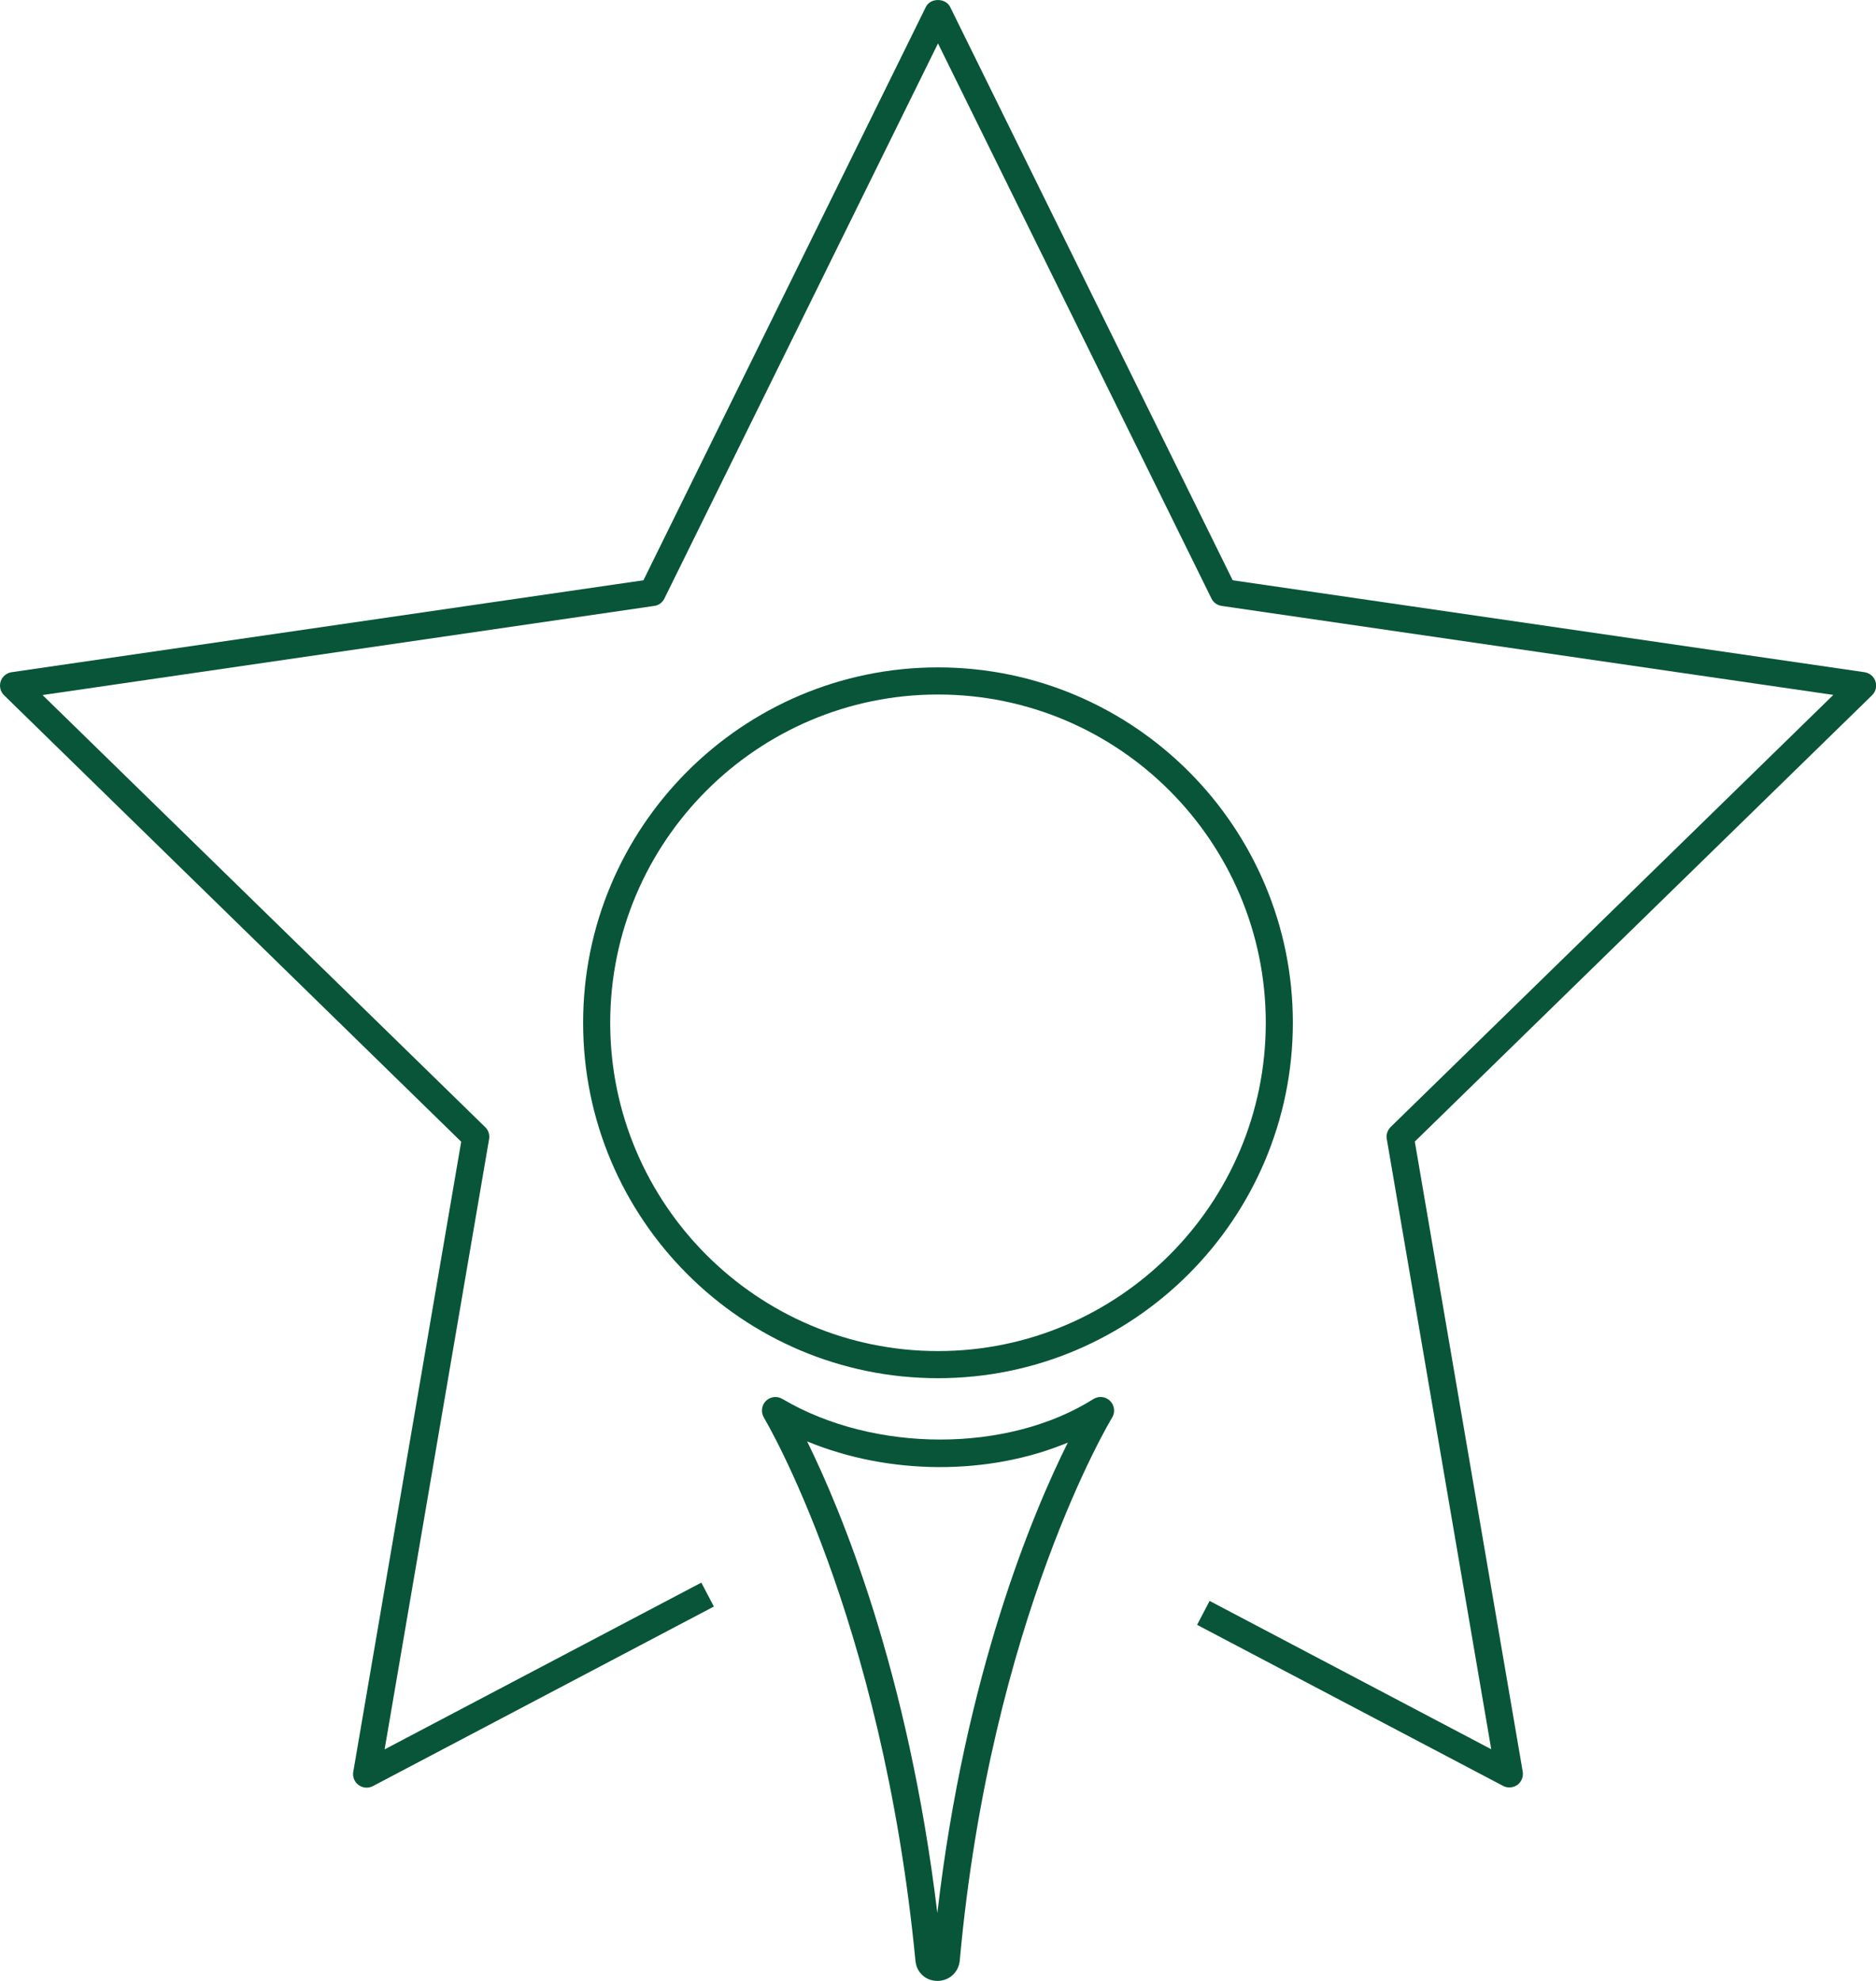
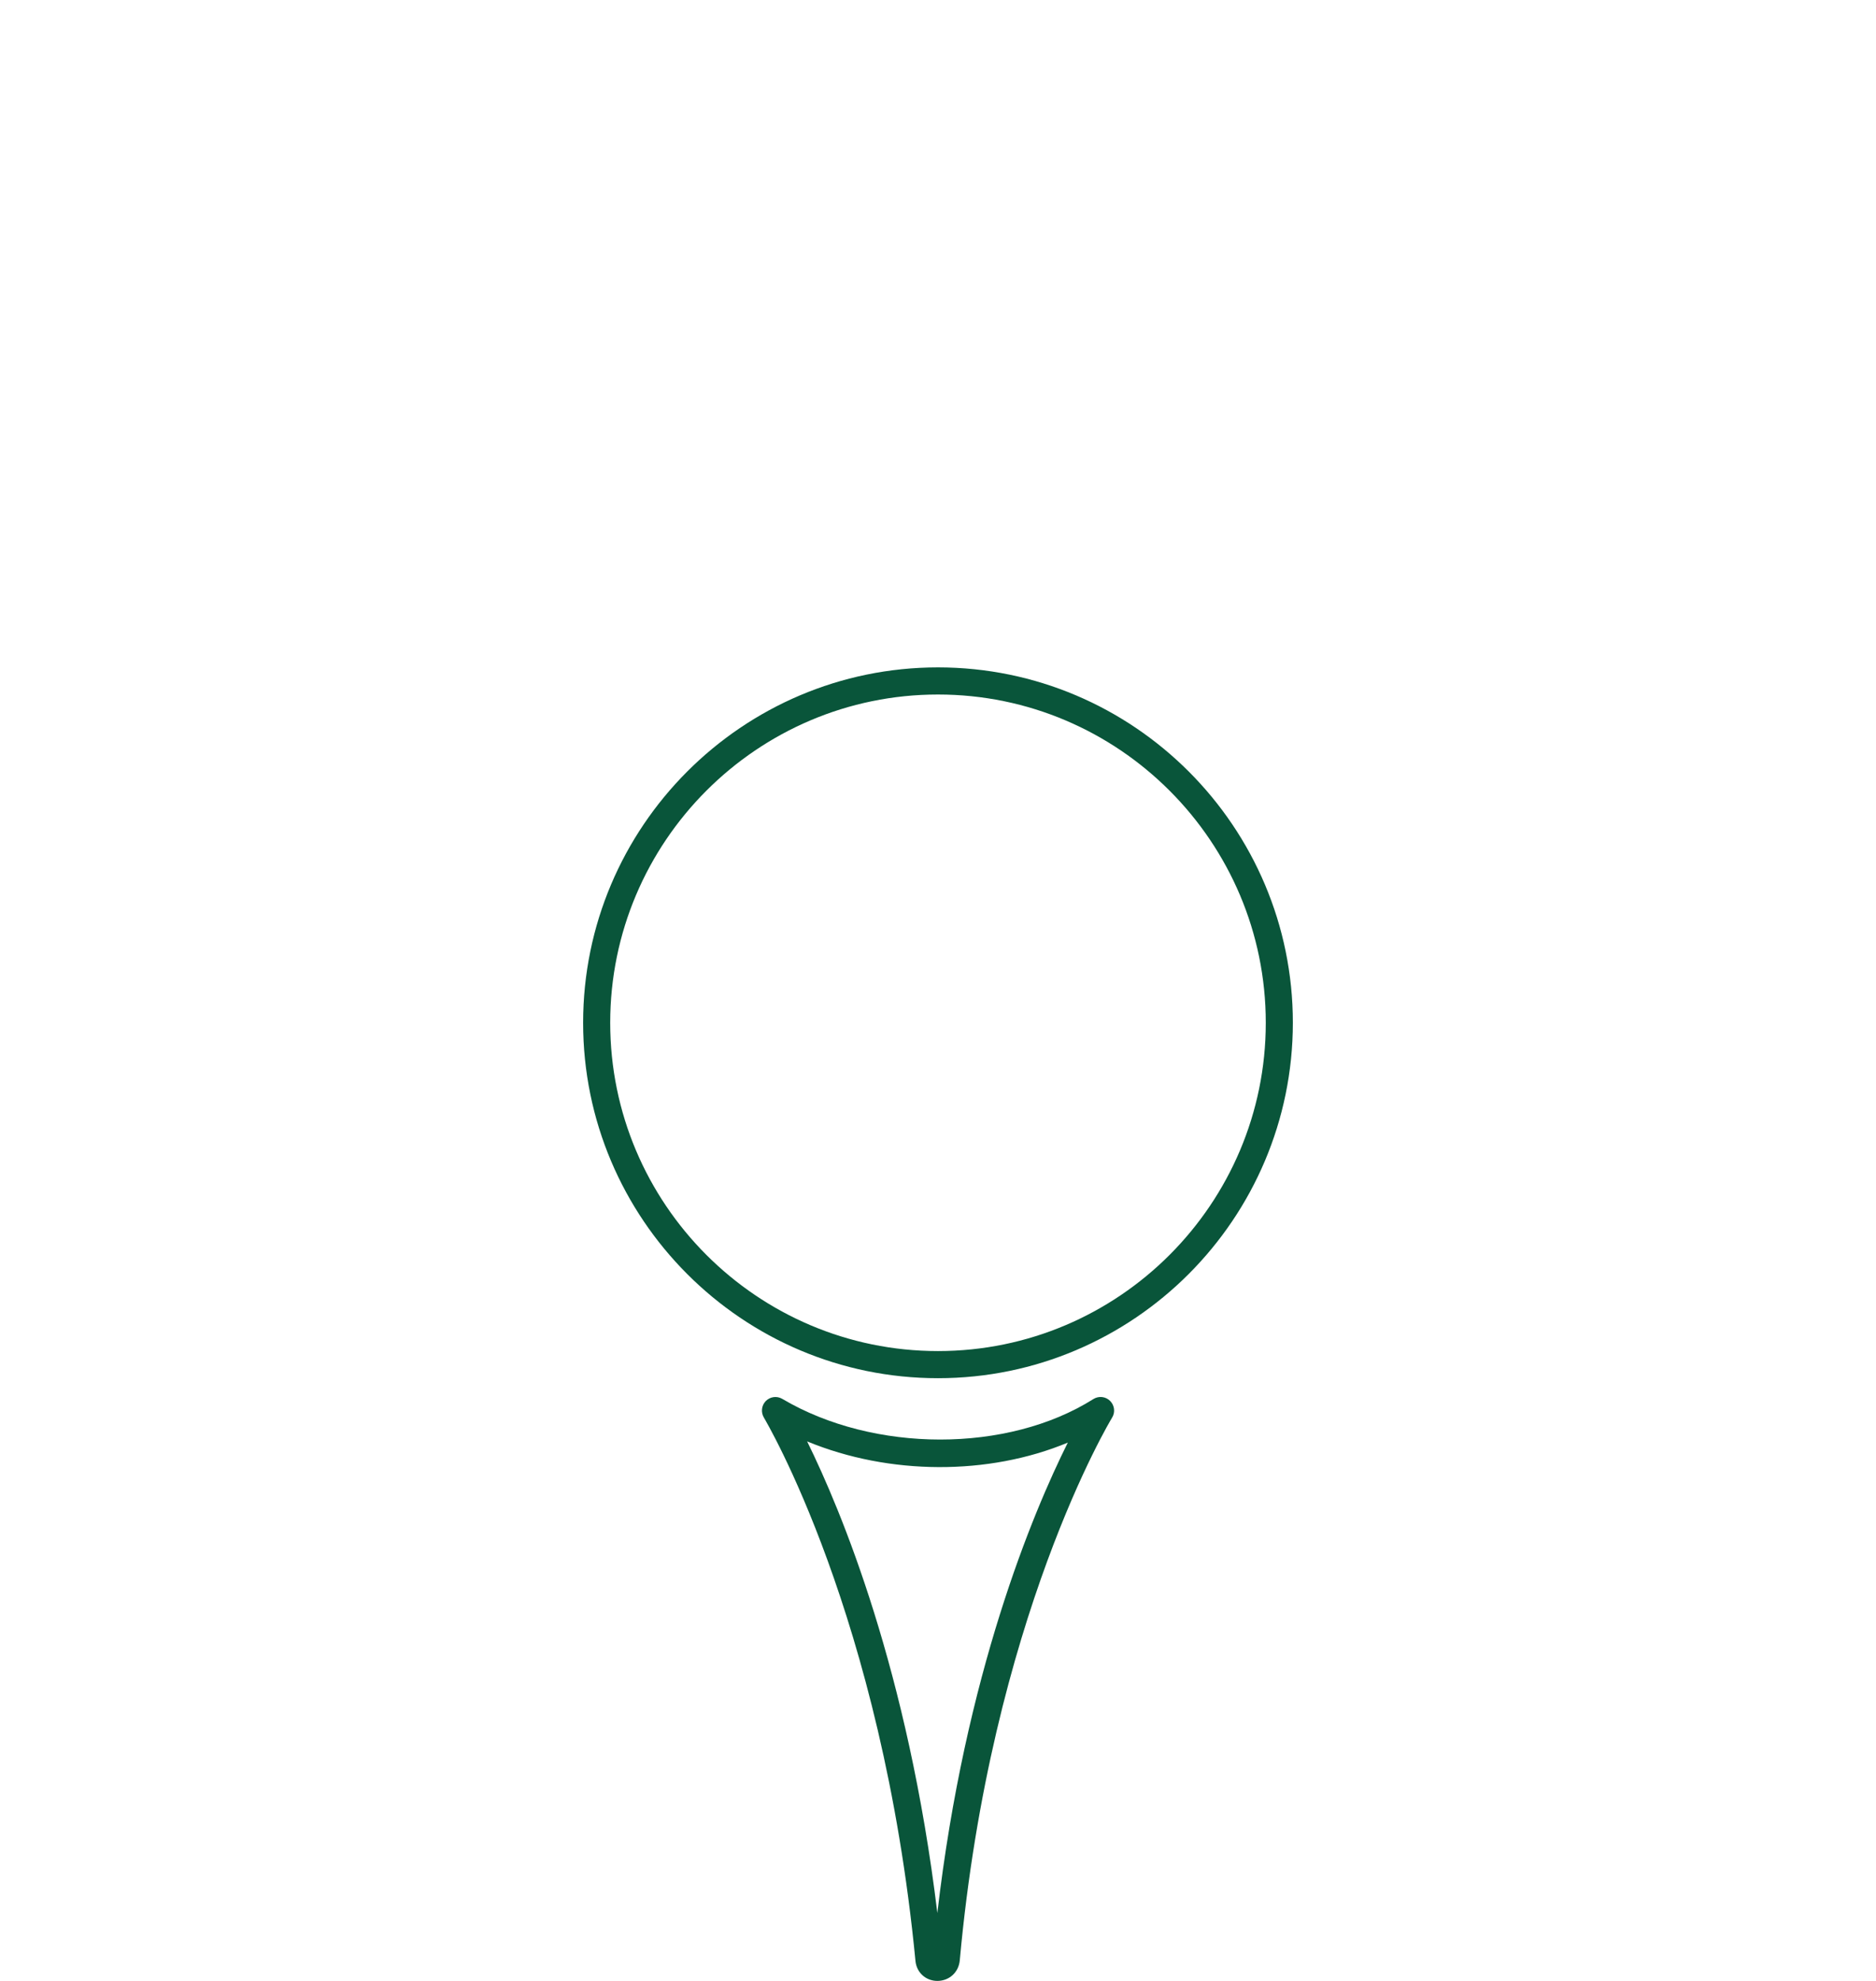
<svg xmlns="http://www.w3.org/2000/svg" width="126" height="133" viewBox="0 0 126 133" fill="none">
  <g clip-path="url(#clip0_2644_3822)">
-     <path d="M101.368 120.01C101.225 120.01 101.081 119.974 100.947 119.903L80.401 109.093L81.243 107.487L100.158 117.445L93.142 76.475C93.089 76.179 93.187 75.883 93.402 75.668L123.133 46.657L82.05 40.682C81.754 40.637 81.503 40.458 81.369 40.189L63 2.915L44.622 40.189C44.488 40.458 44.237 40.646 43.941 40.682L2.858 46.666L32.589 75.677C32.804 75.883 32.902 76.188 32.849 76.484L25.832 117.454L47.104 106.258L47.947 107.864L25.044 119.921C24.739 120.082 24.372 120.055 24.085 119.849C23.808 119.643 23.664 119.302 23.727 118.961L30.976 76.655L0.278 46.684C0.027 46.441 -0.063 46.074 0.045 45.751C0.152 45.419 0.439 45.185 0.779 45.132L43.216 38.96L62.185 0.466C62.489 -0.153 63.502 -0.153 63.815 0.466L82.793 38.96L125.229 45.132C125.57 45.185 125.857 45.419 125.964 45.751C126.072 46.083 125.982 46.441 125.731 46.684L95.024 76.646L102.273 118.952C102.327 119.293 102.192 119.634 101.915 119.84C101.744 119.957 101.556 120.01 101.368 120.01Z" fill="#09553A" />
-     <path d="M62.965 133C62.176 133 61.558 132.435 61.486 131.654C59.237 108.429 51.379 95.314 51.307 95.179C51.092 94.82 51.146 94.363 51.433 94.067C51.728 93.771 52.176 93.708 52.544 93.923C58.691 97.556 67.678 97.565 73.439 93.932C73.798 93.708 74.263 93.762 74.559 94.058C74.855 94.354 74.918 94.82 74.694 95.179C74.613 95.314 66.549 108.644 64.461 131.636C64.38 132.426 63.762 132.991 62.965 133C62.974 133 62.974 133 62.965 133ZM54.21 96.776C56.486 101.396 60.993 112.188 62.956 128.443C64.819 112.376 69.38 101.548 71.719 96.857C66.396 99.073 59.73 99.055 54.21 96.776Z" fill="#09553A" />
+     <path d="M62.965 133C62.176 133 61.558 132.435 61.486 131.654C59.237 108.429 51.379 95.314 51.307 95.179C51.092 94.82 51.146 94.363 51.433 94.067C51.728 93.771 52.176 93.708 52.544 93.923C58.691 97.556 67.678 97.565 73.439 93.932C73.798 93.708 74.263 93.762 74.559 94.058C74.855 94.354 74.918 94.82 74.694 95.179C74.613 95.314 66.549 108.644 64.461 131.636C64.38 132.426 63.762 132.991 62.965 133C62.974 133 62.974 133 62.965 133M54.21 96.776C56.486 101.396 60.993 112.188 62.956 128.443C64.819 112.376 69.38 101.548 71.719 96.857C66.396 99.073 59.73 99.055 54.21 96.776Z" fill="#09553A" />
    <path d="M62.999 92.533C49.855 92.533 39.165 81.831 39.165 68.671C39.165 55.511 49.855 44.809 62.999 44.809C76.144 44.809 86.834 55.511 86.834 68.671C86.825 81.831 76.135 92.533 62.999 92.533ZM62.999 46.63C50.858 46.63 40.984 56.515 40.984 68.671C40.984 80.826 50.858 90.712 62.999 90.712C75.141 90.712 85.015 80.826 85.015 68.671C85.015 56.515 75.141 46.63 62.999 46.63Z" fill="#09553A" />
  </g>
  <defs>
    <clipPath id="clip0_2644_3822">
      <rect width="126" height="133" fill="white" />
    </clipPath>
  </defs>
</svg>